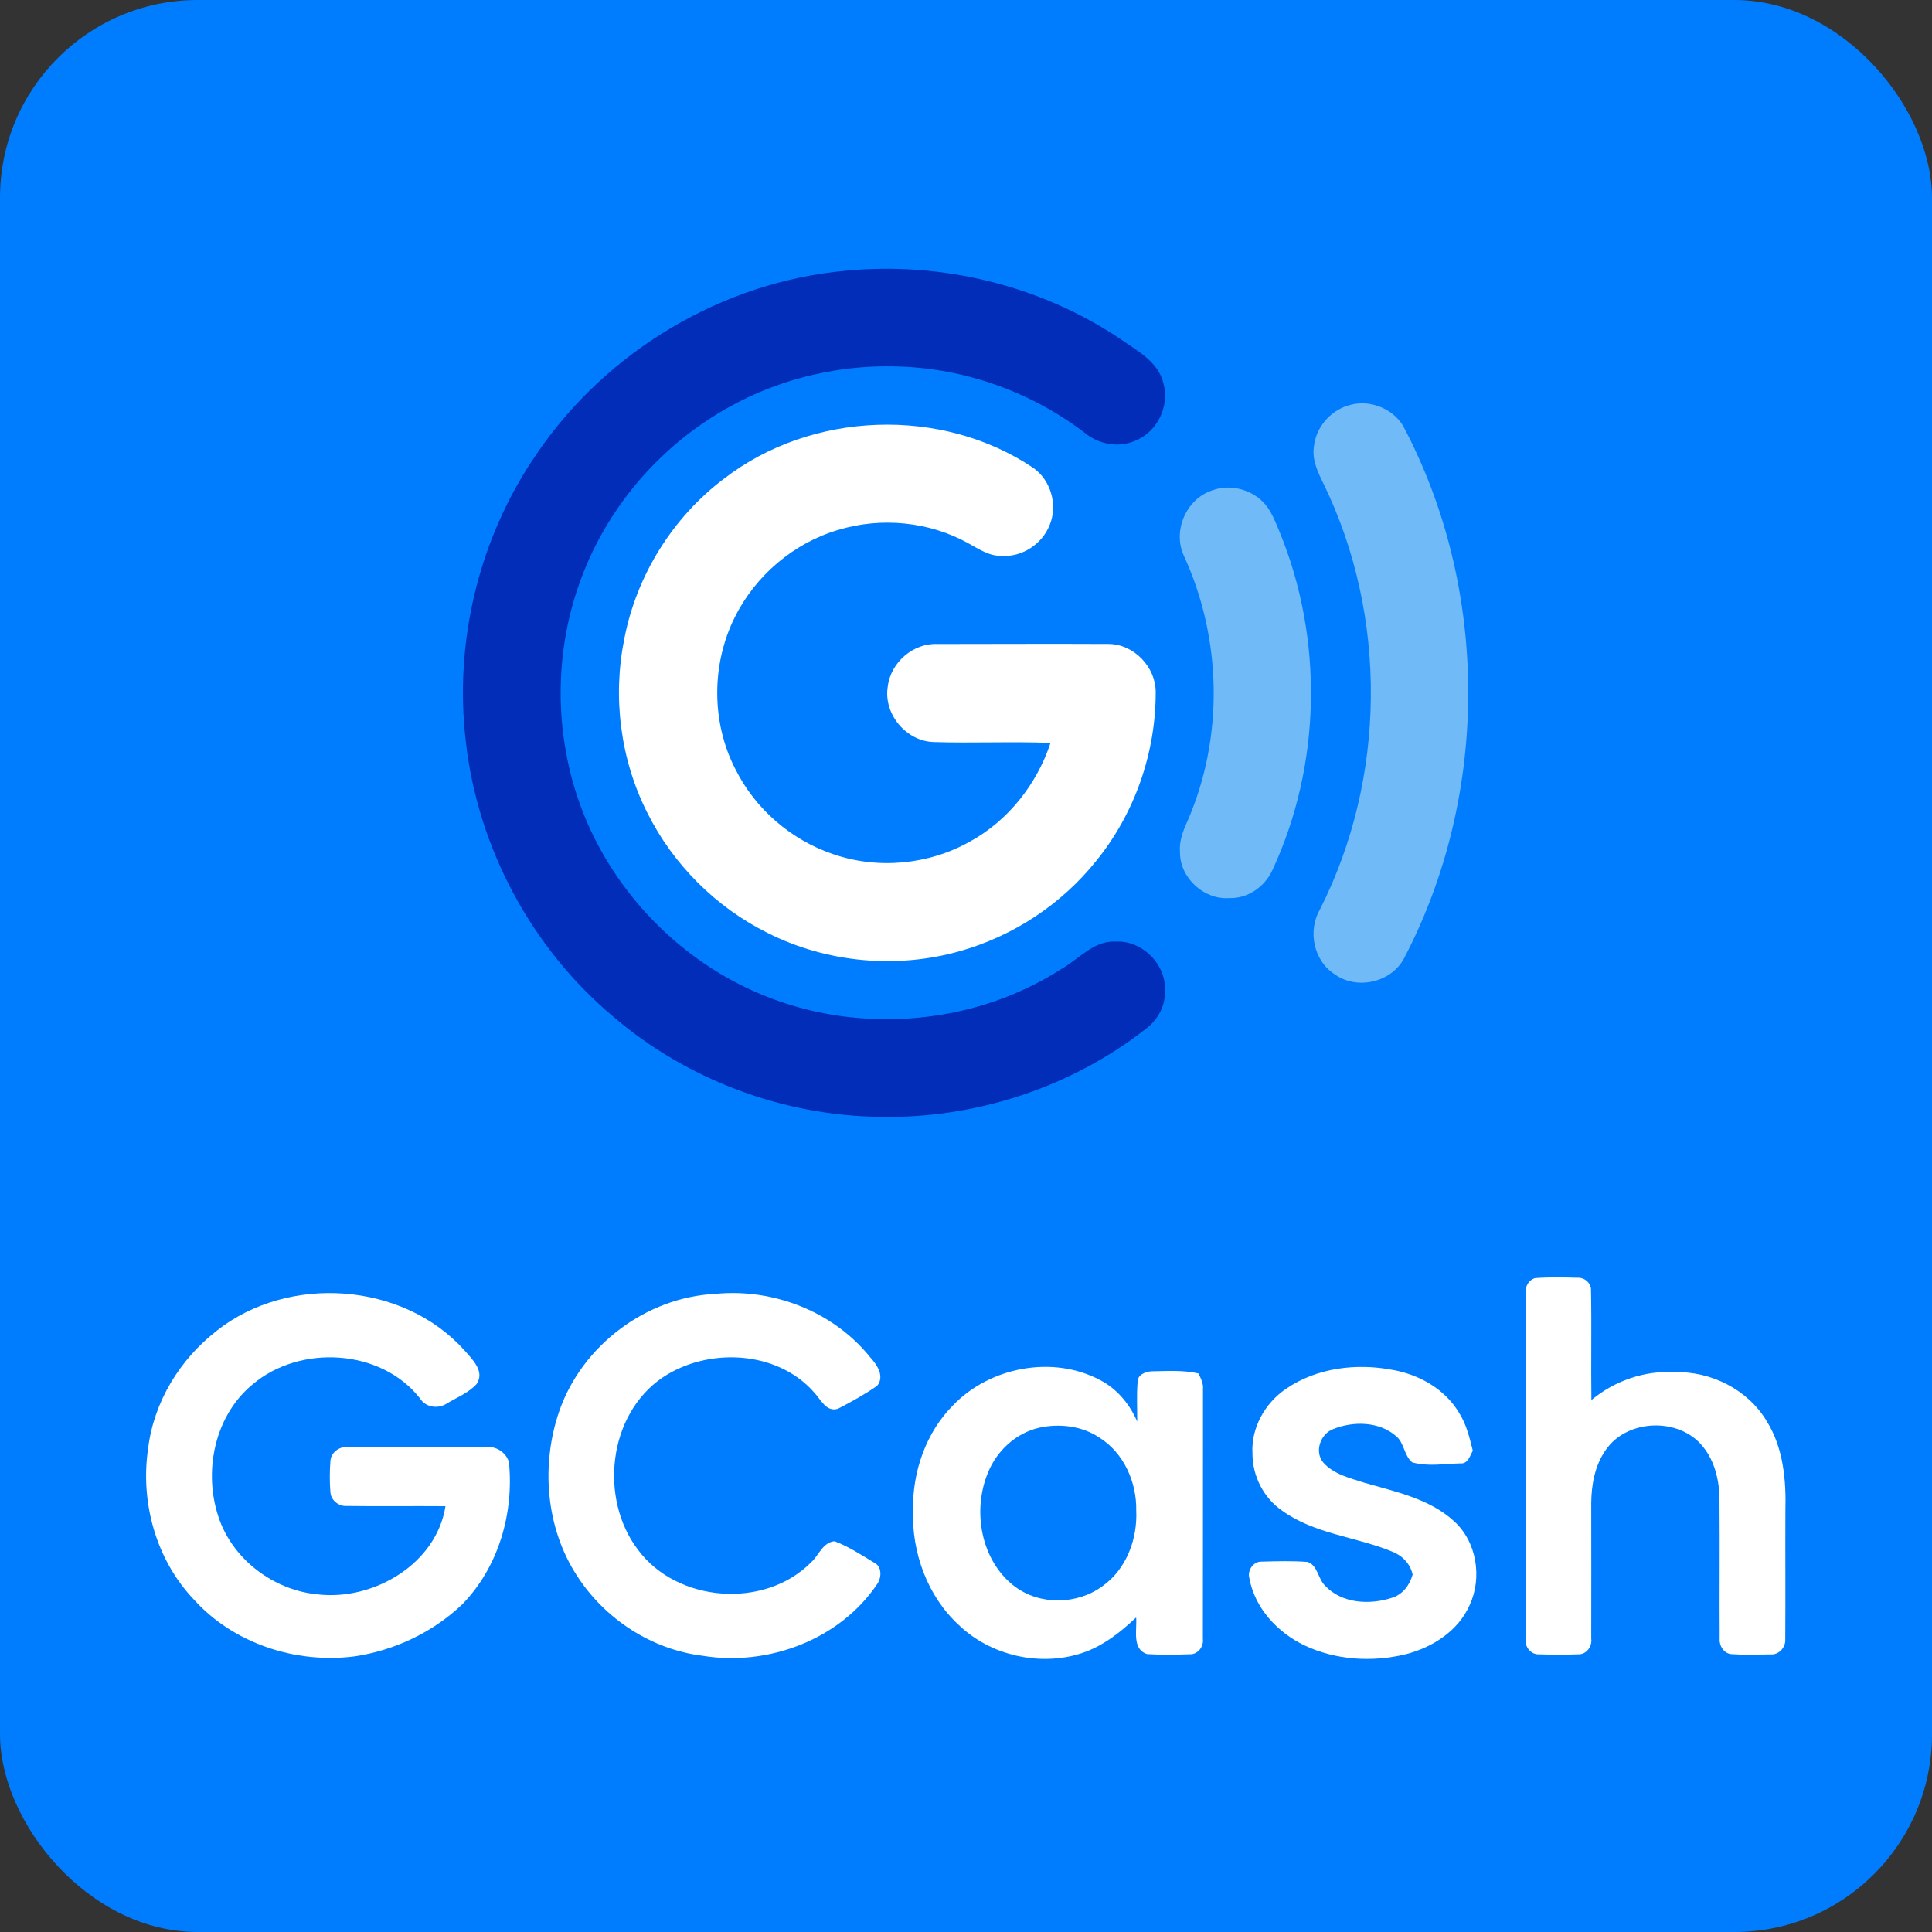
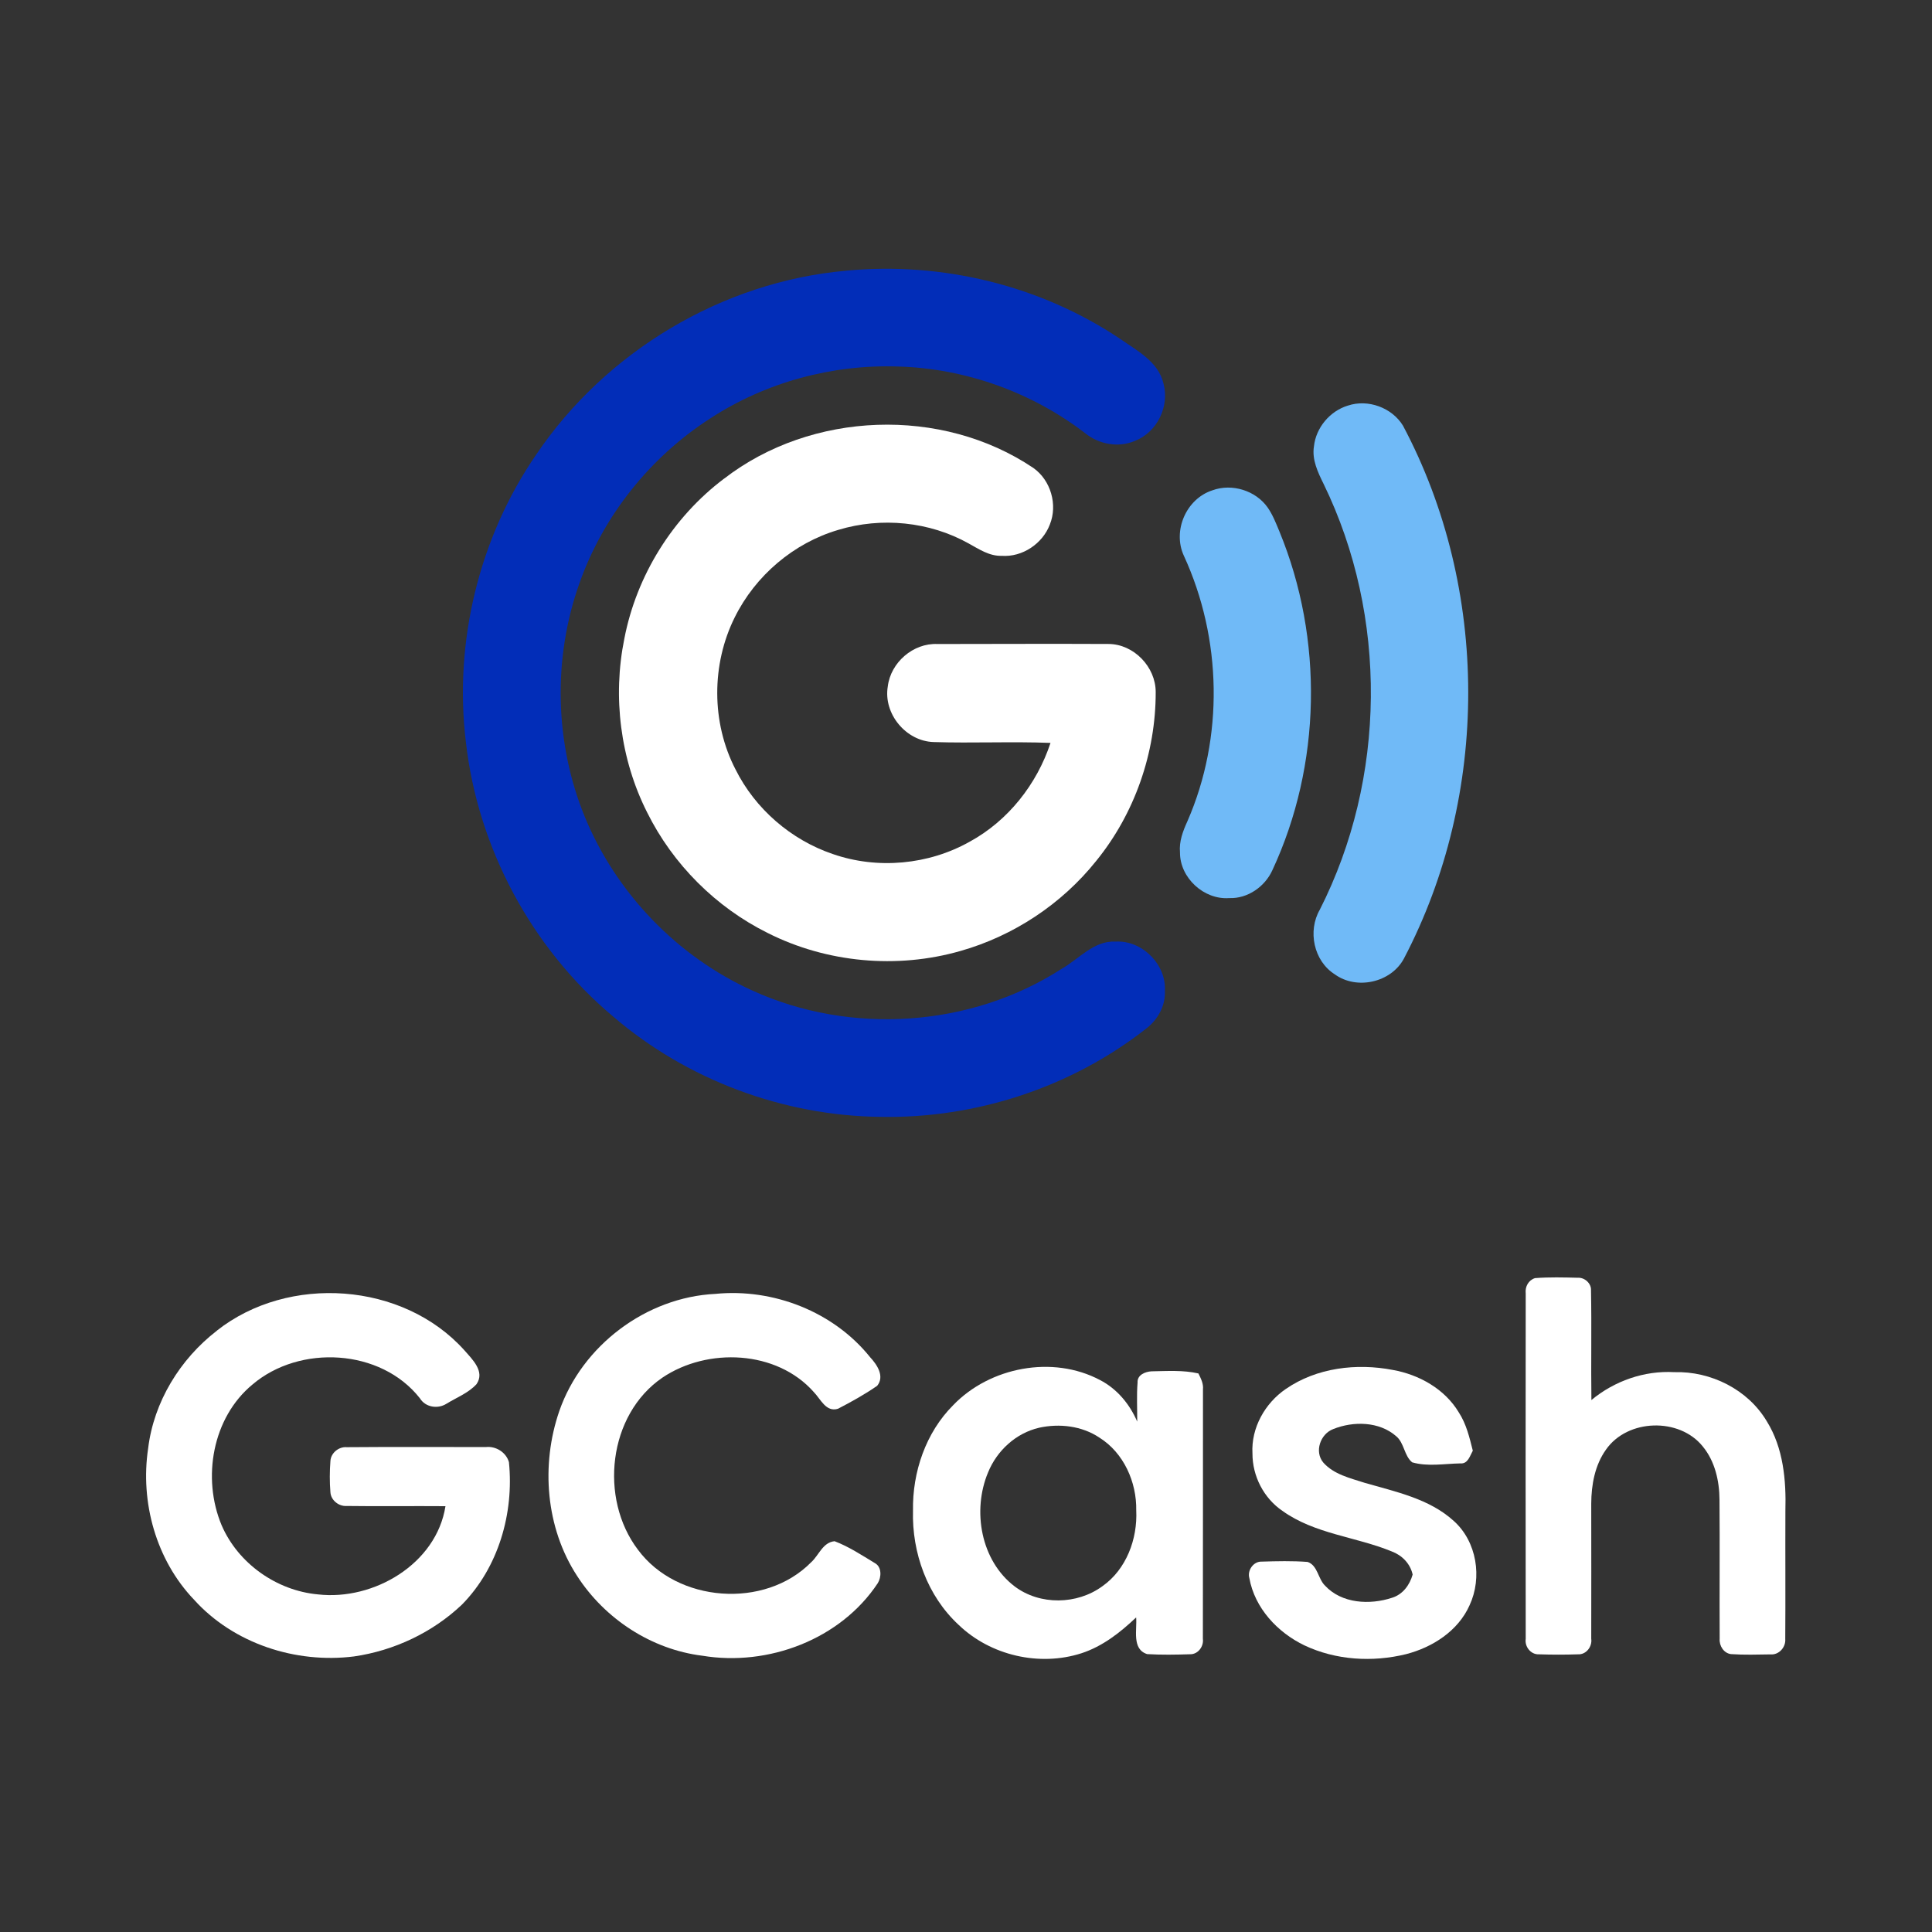
<svg xmlns="http://www.w3.org/2000/svg" id="Layer_2" data-name="Layer 2" viewBox="0 0 977.17 977.17">
  <rect x="0" y="0" width="977.17" height="977.17" fill="#333333" stroke="none" />
  <defs>
    <style>
      .cls-1 {
        fill: #fff;
      }

      .cls-2 {
        fill: #007dfe;
      }

      .cls-3 {
        fill: #022db8;
      }

      .cls-4 {
        fill: #70baf7;
      }
    </style>
  </defs>
  <g id="Layer_1-2" data-name="Layer 1">
    <g>
-       <rect class="cls-2" width="977.17" height="977.17" rx="100" ry="100" />
      <g>
        <path class="cls-1" d="M366.19,242.13c44.17-34.18,110.09-36.68,156.47-5.44,8.8,6.21,12.38,18.61,8.33,28.6-3.67,9.7-13.9,16.58-24.34,15.84-6.23.2-11.5-3.38-16.72-6.26-19.82-11.09-44.17-13.46-65.88-6.88-22.63,6.62-42.01,23.17-52.45,44.28-11.83,23.76-11.84,53.21.38,76.82,9.97,20.03,28.12,35.73,49.3,42.89,22.59,7.83,48.35,5.45,69.17-6.26,19.42-10.58,33.97-29.05,40.88-49.97-19.69-.77-39.38.2-59.06-.43-14.02-.38-25.58-14.31-23.24-28.15,1.46-12.11,12.87-22,25.11-21.44,28.82-.02,57.64-.16,86.45-.02,12.85,0,23.99,11.61,23.94,24.37.05,30.76-10.66,61.47-30.08,85.34-17.42,21.82-41.81,37.94-68.65,45.56-32.13,9.22-67.66,5.98-97.51-9.09-26.23-13.01-47.97-34.76-60.98-60.98-13.59-26.91-17.53-58.45-11.52-87.95,6.16-31.88,24.44-61.29,50.38-80.84Z" />
        <path class="cls-1" d="M771.67,654.08c-.36-3.33,1.4-6.59,4.7-7.63,7.24-.56,14.51-.36,21.76-.18,3.35-.18,6.77,2.86,6.57,6.32.36,18.49-.05,37.01.2,55.53,11.65-9.67,26.73-14.96,41.89-14.11,18.56-.56,37.33,8.8,46.87,24.93,8.32,13.43,9.79,29.7,9.36,45.14-.09,21.64.09,43.25-.07,64.89.34,4.18-3.22,8.17-7.49,7.79-6.66.11-13.32.31-19.94-.14-3.67-.43-6.03-4.25-5.74-7.74-.13-23.45.11-46.91-.09-70.34-.05-9.52-2.29-19.46-8.46-26.95-11.88-14.8-38.07-14-48.94,1.58-5.63,7.87-7.43,17.8-7.47,27.31,0,22.79.07,45.58,0,68.36.58,3.94-2.52,8.08-6.66,7.88-6.59.22-13.18.22-19.75,0-4.14.22-7.33-3.85-6.73-7.81-.07-58.27-.07-116.55,0-174.83Z" />
        <path class="cls-1" d="M109.69,673.01c36.2-28.57,94.14-24.64,125.17,9.92,3.98,4.57,10.6,10.75,6.14,17.17-4.12,4.48-10.08,6.75-15.21,9.9-4.43,2.79-10.62,1.78-13.41-2.77-19.76-25.18-60.79-27.31-84.67-6.98-20.34,16.81-25.58,47.34-15.64,71.14,8.32,19.37,27.85,33.14,48.78,35.03,28.1,3.22,59.85-15.35,64.46-44.62-16.69-.14-33.35.13-50.02-.11-3.96.27-7.9-2.9-8.17-6.89-.43-5.27-.4-10.58,0-15.84.22-4.07,4.21-7.33,8.23-7,23.45-.2,46.91-.05,70.38-.07,5.09-.56,10.26,2.66,11.68,7.63,2.61,25.83-5.31,53.28-23.72,72.02-14.89,14.15-34.38,23.33-54.67,26.26-29.43,3.69-60.82-6.48-80.87-28.69-19.21-20.09-27.31-49.3-23.22-76.57,2.86-23.53,16.13-45.13,34.78-59.51Z" />
        <path class="cls-1" d="M361.85,654.42c29.2-2.9,59.76,8.98,78.23,32.02,3.47,3.73,7.49,9.63,3.58,14.47-6.28,4.36-13.03,8.1-19.82,11.61-6.07,1.89-8.78-4.91-12.22-8.42-18.77-21.26-53.77-22.7-76.59-7.31-27.47,18.76-32.04,61.11-12.4,86.99,19.8,26.86,64.17,30.17,87.61,6.41,3.96-3.55,5.87-10.1,11.88-10.67,7.25,2.75,13.79,7.09,20.41,11.09,3.51,1.93,3.31,7.11,1.42,10.15-18.86,28.46-55.44,42.19-88.67,36.68-25.81-3.17-49.39-18.63-63.41-40.39-15.88-24.34-18.38-56.16-8.98-83.39,11.5-33.1,43.9-57.55,78.97-59.24Z" />
        <path class="cls-1" d="M482.12,710.69c18.59-19.31,50.35-25.36,74.21-12.71,8.64,4.45,15.05,12.19,18.85,21.04.05-6.59-.34-13.19.18-19.76-.23-3.85,3.87-5.49,7.04-5.67,7.92-.13,15.97-.7,23.74,1.08,1.24,2.52,2.59,5.11,2.3,8.05-.05,42.07.04,84.13-.05,126.18.52,3.8-2.43,7.85-6.41,7.79-7.25.23-14.53.36-21.76-.07-7.9-2.47-5.02-12.38-5.58-18.56-8.01,7.61-16.96,14.63-27.61,18.11-21.29,6.89-46.08,1.17-62.19-14.36-15.79-14.6-23.67-36.49-23.06-57.76-.34-19.46,6.44-39.46,20.34-53.35ZM525.52,722.14c-11.66,2.7-21.28,11.54-25.76,22.55-8.12,19.31-3.73,44.66,13.46,57.71,12.78,9.61,31.55,9.27,44.37-.13,12.1-8.53,17.8-23.89,17.1-38.36.25-14.27-6.32-29.09-18.63-36.79-8.89-5.96-20.25-7.25-30.55-4.99Z" />
-         <path class="cls-1" d="M650.37,702.5c15.57-10.76,35.8-13.14,54.09-9.61,13.32,2.38,26.26,9.63,33.35,21.44,3.82,5.85,5.44,12.73,7.11,19.4-1.46,2.59-2.47,6.75-6.25,6.43-8.12.14-16.51,1.75-24.43-.54-4.1-3.37-3.94-9.76-8.08-13.21-8.55-7.52-21.71-7.7-31.86-3.6-6.5,2.47-9.61,11.39-5.02,16.9,5.31,6.03,13.55,7.88,20.9,10.26,15.64,4.55,32.67,7.97,45.11,19.3,11.66,10.44,14.51,28.66,7.99,42.64-5.76,12.98-18.74,21.29-32.11,24.73-16.97,4.18-35.55,3.08-51.44-4.45-13.59-6.53-25.11-18.86-27.83-34-1.13-3.91,2.05-8.5,6.21-8.35,7.74-.23,15.53-.43,23.26.16,5.11,1.75,5.22,8.48,8.77,11.95,8.46,9.16,22.72,9.88,33.93,6.17,5.42-1.66,8.93-6.44,10.42-11.74-1.24-5.58-5.38-9.76-10.64-11.72-18.16-7.45-38.93-8.78-55.24-20.5-9.45-6.43-15.17-17.6-15.14-29-.74-12.94,6.34-25.47,16.9-32.67Z" />
+         <path class="cls-1" d="M650.37,702.5c15.57-10.76,35.8-13.14,54.09-9.61,13.32,2.38,26.26,9.63,33.35,21.44,3.82,5.85,5.44,12.73,7.11,19.4-1.46,2.59-2.47,6.75-6.25,6.43-8.12.14-16.51,1.75-24.43-.54-4.1-3.37-3.94-9.76-8.08-13.21-8.55-7.52-21.71-7.7-31.86-3.6-6.5,2.47-9.61,11.39-5.02,16.9,5.31,6.03,13.55,7.88,20.9,10.26,15.64,4.55,32.67,7.97,45.11,19.3,11.66,10.44,14.51,28.66,7.99,42.64-5.76,12.98-18.74,21.29-32.11,24.73-16.97,4.18-35.55,3.08-51.44-4.45-13.59-6.53-25.11-18.86-27.83-34-1.13-3.91,2.05-8.5,6.21-8.35,7.74-.23,15.53-.43,23.26.16,5.11,1.75,5.22,8.48,8.77,11.95,8.46,9.16,22.72,9.88,33.93,6.17,5.42-1.66,8.93-6.44,10.42-11.74-1.24-5.58-5.38-9.76-10.64-11.72-18.16-7.45-38.93-8.78-55.24-20.5-9.45-6.43-15.17-17.6-15.14-29-.74-12.94,6.34-25.47,16.9-32.67" />
      </g>
      <path class="cls-3" d="M428.05,136.9c48.33-4.61,98.08,7.4,138.47,34.47,8.57,6.01,19.4,11.54,21.96,22.66,3.13,11.63-3.28,24.66-14.54,29-8.23,3.51-18.05,1.73-24.95-3.83-26.98-20.75-60.52-32.83-94.57-33.82-33.44-1.17-67.23,7.96-95.27,26.3-30.31,19.53-54.02,49.18-66.04,83.21-13.59,37.98-12.62,80.98,2.7,118.31,15.86,38.54,46.78,70.65,84.78,87.82,49.59,22.61,110.38,18.61,156.28-10.96,8.89-5,16.34-14.44,27.47-13.82,13.36-.74,25.69,11.65,24.84,25.02.34,7.52-3.67,14.62-9.58,19.08-37.84,29.66-86.11,45.43-134.12,44.55-49.21-.5-98.05-18.7-135.4-50.78-41.26-34.58-68.42-85.36-74.45-138.83-6.12-50.65,6.68-103.39,35.62-145.44,35.19-52.07,94.07-87.41,156.8-92.93Z" />
      <g>
        <path class="cls-4" d="M681.76,205.14c10.13-3.4,22.23,1.01,27.83,10.12,43.94,82.64,43.94,186.8.45,269.64-6.52,12.08-23.87,15.95-34.96,7.88-10.64-6.75-13.77-21.91-7.54-32.69,33.68-66.37,34.51-148.36,1.93-215.3-2.9-5.89-5.99-12.26-4.9-19.03,1.01-9.47,8.08-17.87,17.19-20.63Z" />
        <path class="cls-4" d="M613.2,248c9.88-3.64,21.94.09,27.99,8.73,2.57,3.71,4.21,7.97,5.94,12.13,22.36,54.32,21.22,118.01-3.6,171.31-3.8,8.32-12.51,14.42-21.8,14.06-12.78.97-24.98-10.22-24.91-23.06-.52-5.6,1.51-10.89,3.78-15.86,18.49-42.35,17.46-92.39-1.85-134.28-5.78-12.64,1.24-28.75,14.45-33.03Z" />
      </g>
    </g>
  </g>
</svg>